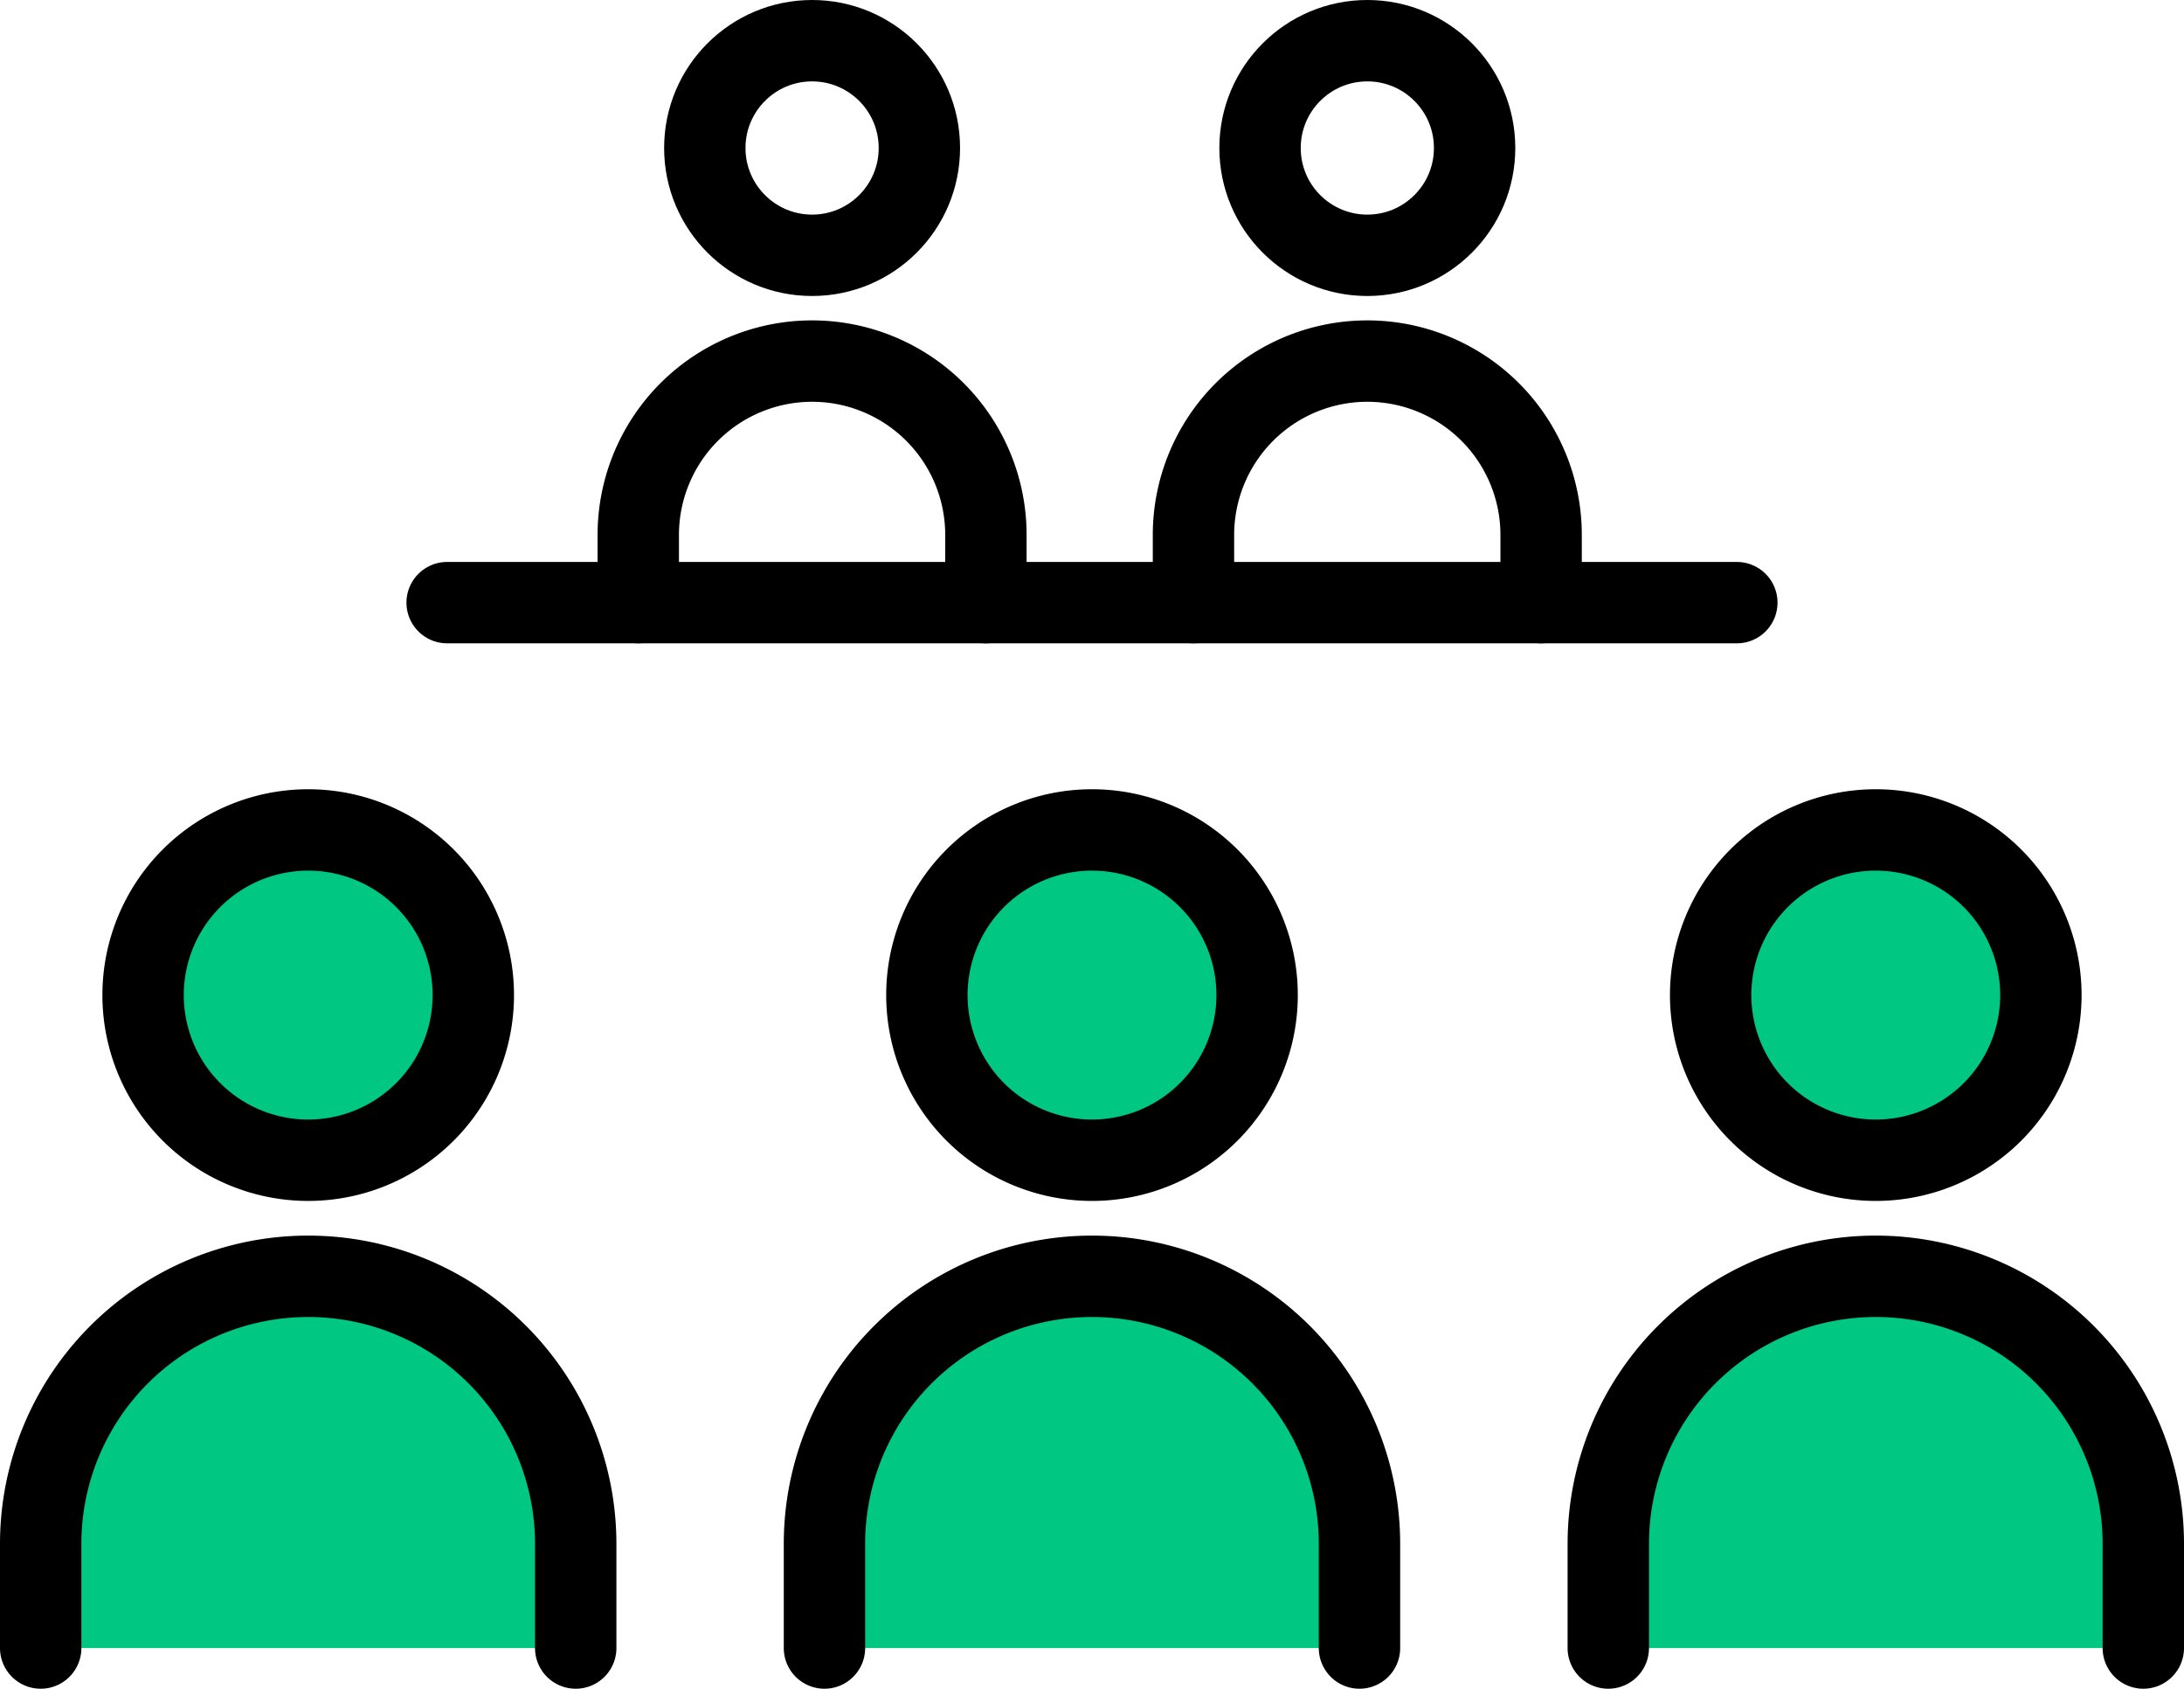
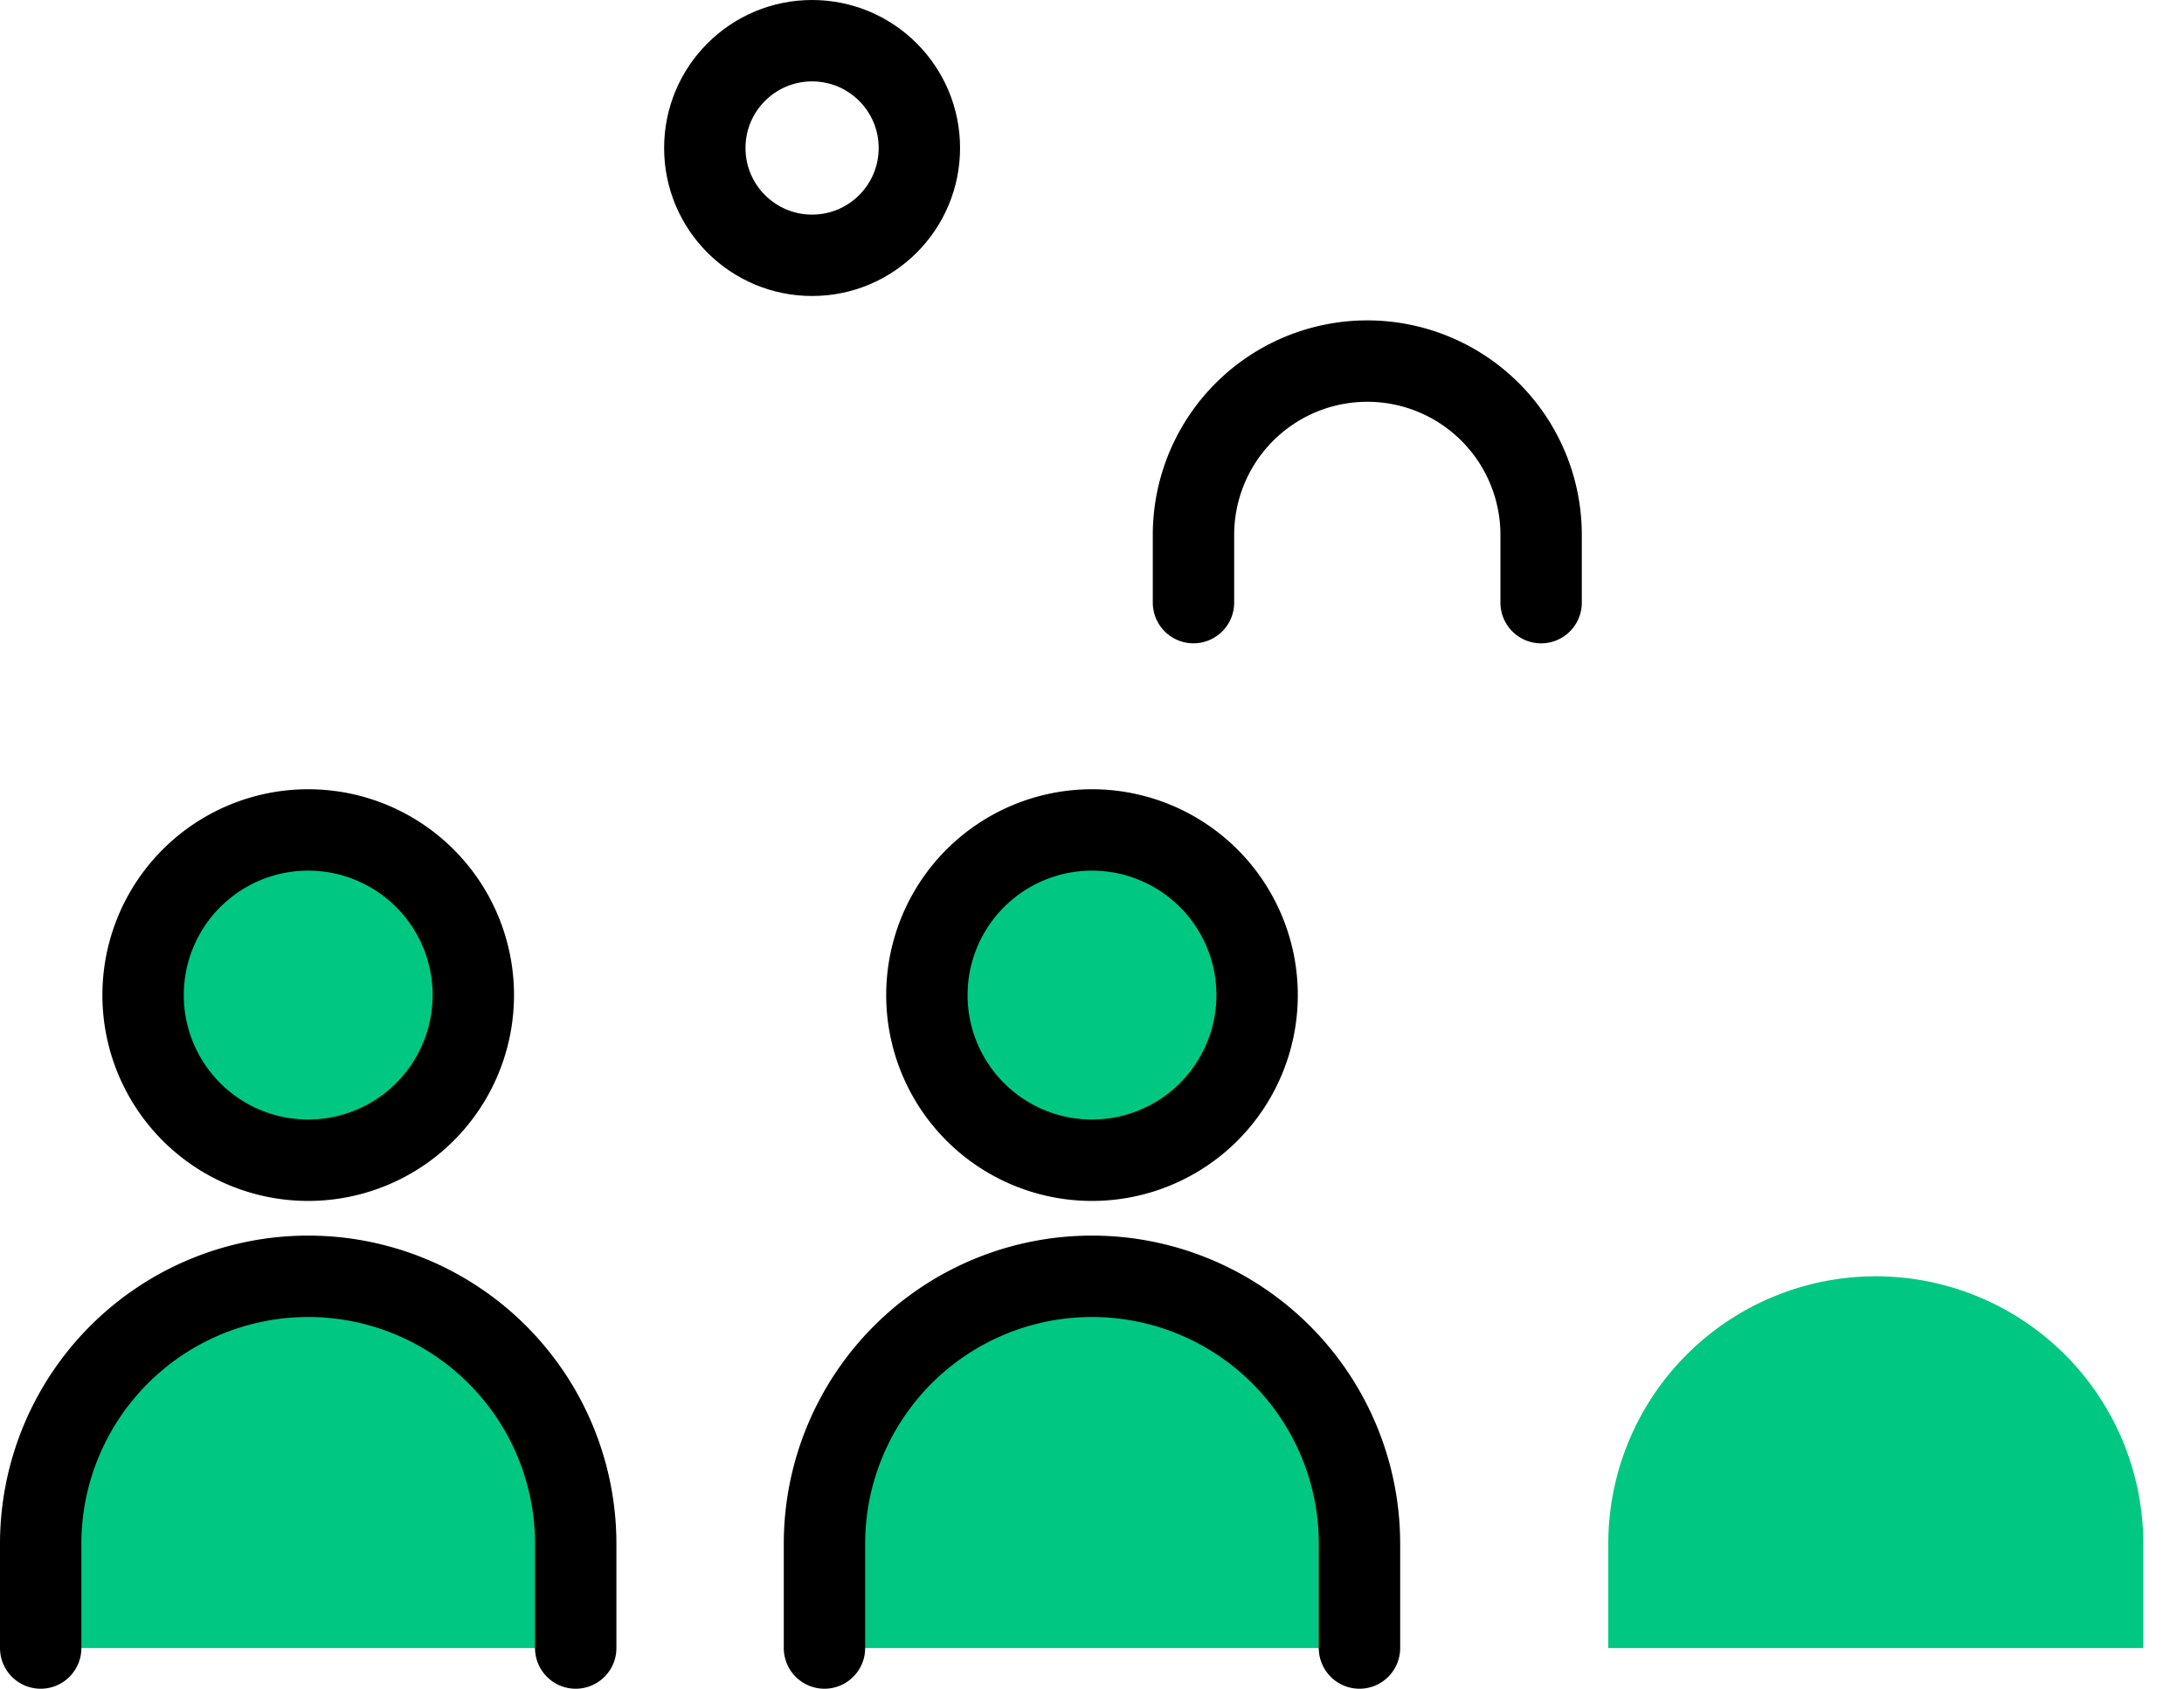
<svg xmlns="http://www.w3.org/2000/svg" width="80.514" height="62.243" viewBox="0 0 80.514 62.243">
  <g id="icon-meeting" transform="translate(1.5 1.5)">
    <path id="Path_26983" data-name="Path 26983" d="M24.347,168.309v-3.839a9.862,9.862,0,0,0-19.724,0v3.839Z" transform="translate(-4.623 -109.066)" fill="#00c882" />
    <path id="Path_26984" data-name="Path 26984" d="M119.507,168.309v-3.839a9.862,9.862,0,0,0-19.724,0v3.839Z" transform="translate(-70.889 -109.066)" fill="#00c882" />
    <path id="Path_26985" data-name="Path 26985" d="M214.667,168.309v-3.839a9.862,9.862,0,0,0-19.724,0v3.839Z" transform="translate(-137.153 -109.066)" fill="#00c882" />
    <ellipse id="Ellipse_3595" data-name="Ellipse 3595" cx="3.955" cy="3.955" rx="3.955" ry="3.955" transform="translate(24.483 0)" fill="none" stroke="#000" stroke-linecap="round" stroke-linejoin="round" stroke-width="3" />
-     <path id="Path_26986" data-name="Path 26986" d="M89.991,52.418V49.923a6.408,6.408,0,0,0-12.816,0v2.494" transform="translate(-55.145 -31.706)" fill="none" stroke="#000" stroke-linecap="round" stroke-linejoin="round" stroke-width="3" />
-     <ellipse id="Ellipse_3596" data-name="Ellipse 3596" cx="3.955" cy="3.955" rx="3.955" ry="3.955" transform="translate(44.952 0)" fill="none" stroke="#000" stroke-linecap="round" stroke-linejoin="round" stroke-width="3" />
    <path id="Path_26987" data-name="Path 26987" d="M157.4,52.418V49.923a6.408,6.408,0,0,0-12.816,0v2.494" transform="translate(-102.086 -31.706)" fill="none" stroke="#000" stroke-linecap="round" stroke-linejoin="round" stroke-width="3" />
-     <line id="Line_644" data-name="Line 644" x2="47.545" transform="translate(14.984 20.712)" fill="none" stroke="#000" stroke-linecap="round" stroke-linejoin="round" stroke-width="3" />
    <path id="Path_26988" data-name="Path 26988" d="M29.228,106.513a6.087,6.087,0,1,1-6.087-6.087,6.087,6.087,0,0,1,6.087,6.087" transform="translate(-13.279 -71.336)" fill="#00c882" stroke="#000" stroke-width="3" />
    <path id="Path_26990" data-name="Path 26990" d="M24.347,168.309v-3.839a9.862,9.862,0,0,0-19.724,0v3.839" transform="translate(-4.623 -109.066)" fill="none" stroke="#000" stroke-linecap="round" stroke-linejoin="round" stroke-width="3" />
    <path id="Path_26991" data-name="Path 26991" d="M124.388,106.513a6.087,6.087,0,1,1-6.087-6.087,6.087,6.087,0,0,1,6.087,6.087" transform="translate(-79.544 -71.336)" fill="#00c882" stroke="#000" stroke-width="3" />
    <path id="Path_26993" data-name="Path 26993" d="M119.507,168.309v-3.839a9.862,9.862,0,0,0-19.724,0v3.839" transform="translate(-70.889 -109.066)" fill="none" stroke="#000" stroke-linecap="round" stroke-linejoin="round" stroke-width="3" />
-     <path id="Path_26994" data-name="Path 26994" d="M219.548,106.513a6.087,6.087,0,1,1-6.087-6.087,6.087,6.087,0,0,1,6.087,6.087" transform="translate(-145.81 -71.336)" fill="#00c882" stroke="#000" stroke-width="3" />
-     <path id="Path_26996" data-name="Path 26996" d="M214.667,168.309v-3.839a9.862,9.862,0,0,0-19.724,0v3.839" transform="translate(-137.153 -109.066)" fill="none" stroke="#000" stroke-linecap="round" stroke-linejoin="round" stroke-width="3" />
  </g>
</svg>